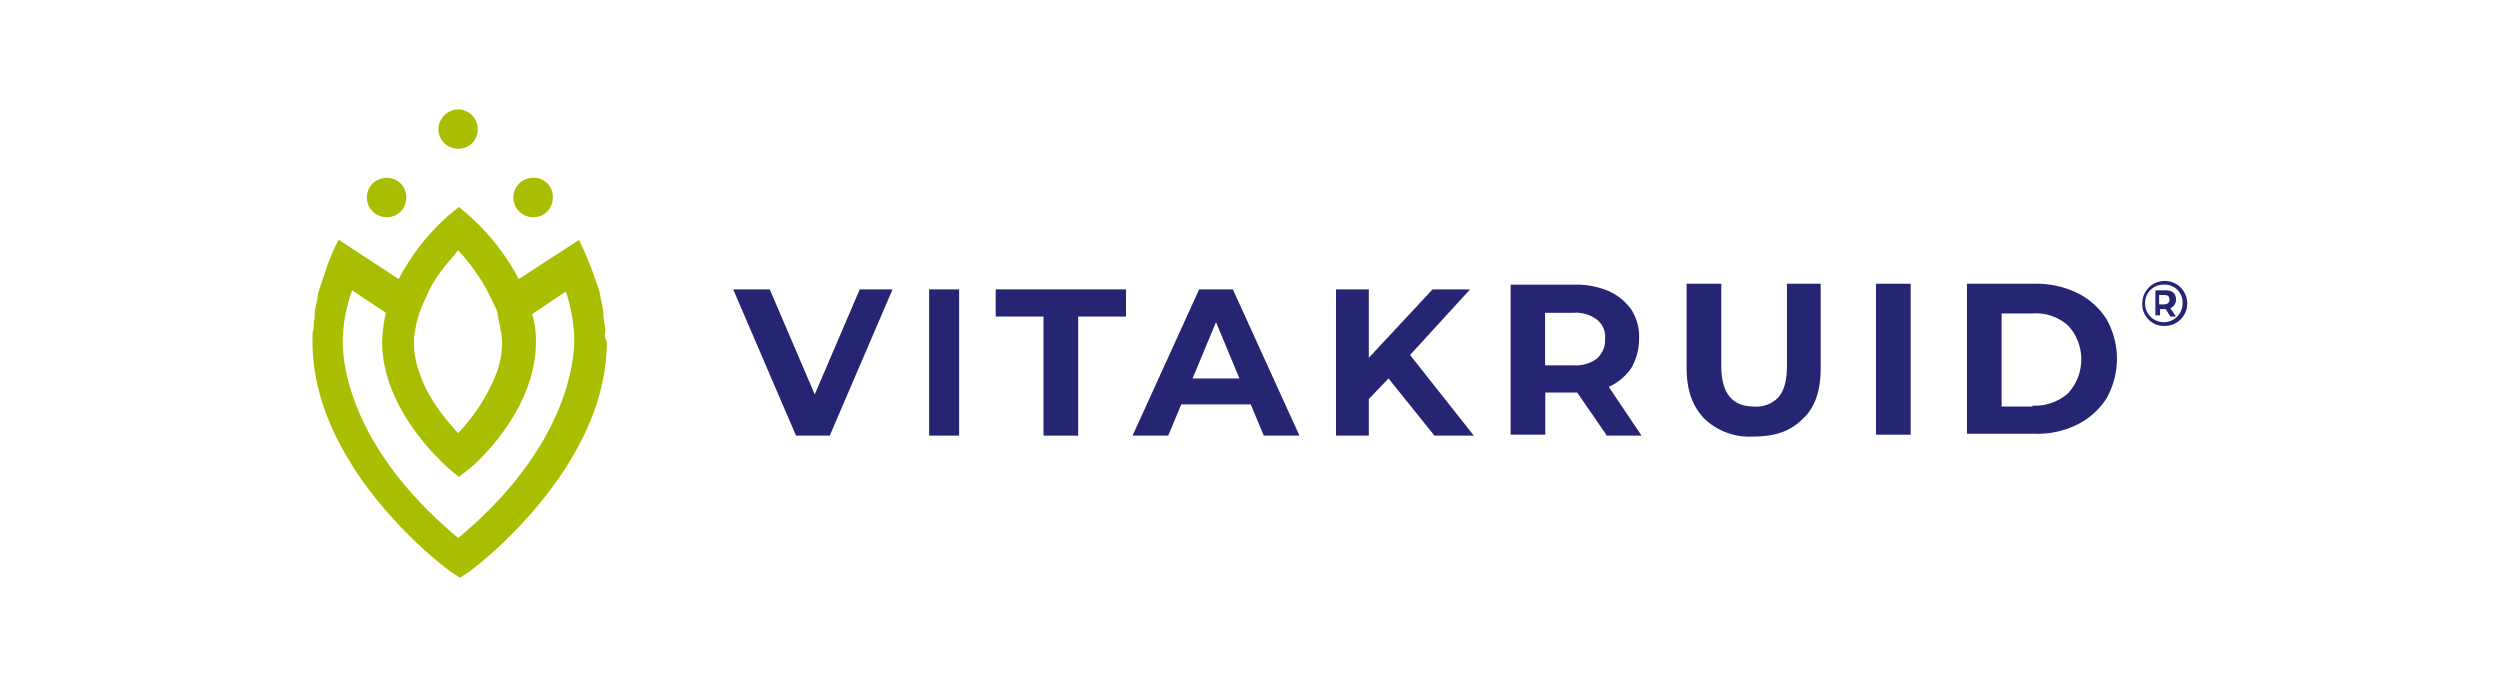
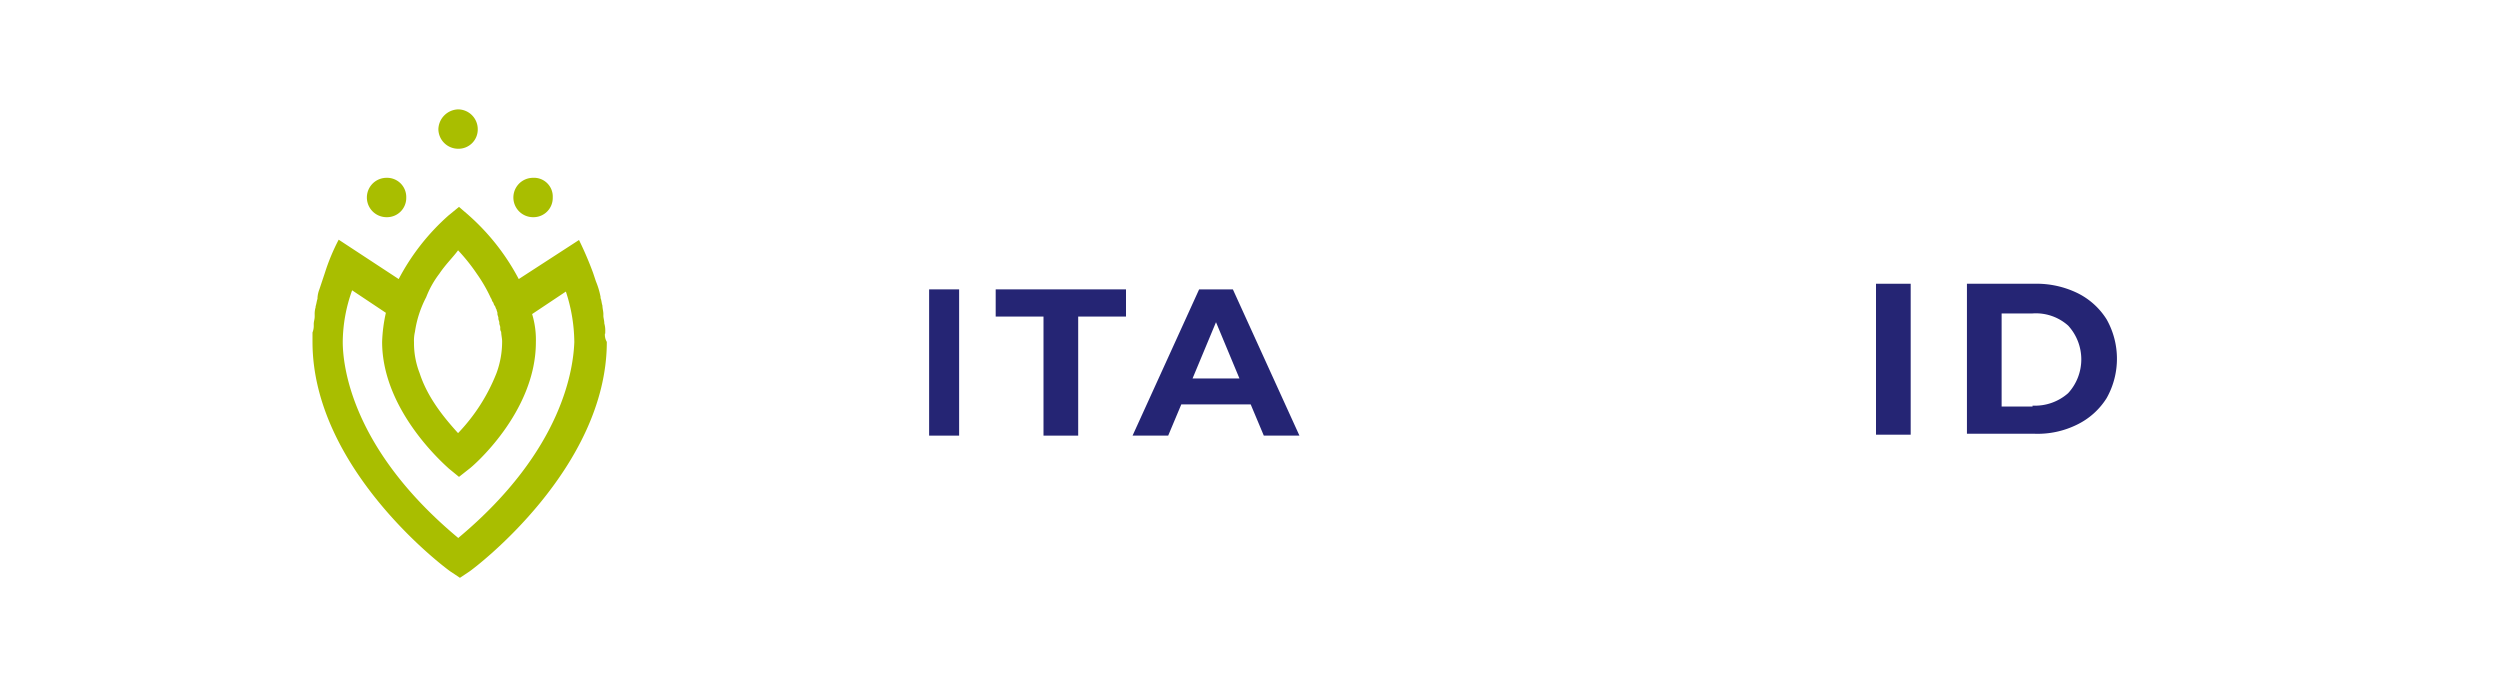
<svg xmlns="http://www.w3.org/2000/svg" width="400" height="110" viewBox="0 0 400 110">
-   <path d="M346.21,48.7c.6,0,.9-.3.9-.75,0-.6-.3-.75-.9-.75h-.75v1.5Zm-1.35-2.25h1.65c1.05,0,1.65.45,1.65,1.5a1.44,1.44,0,0,1-.9,1.35l.9,1.35h-.9l-.75-1.2h-.9v1h-.75Zm4.35,2.1a2.83,2.83,0,0,0-3-3,2.92,2.92,0,0,0-3,3,3,3,0,1,0,6,0Zm-6.45,0a3.6,3.6,0,1,1,3.6,3.6,3.47,3.47,0,0,1-3.6-3.6Z" fill="#252574" fill-rule="evenodd" />
  <path d="M325.21,64.9a8,8,0,0,0,5.7-2,8,8,0,0,0,0-10.8,7.75,7.75,0,0,0-5.7-1.95h-4.95V65.05h4.95Zm-10.5-19.5h10.8a15,15,0,0,1,6.9,1.5,11.5,11.5,0,0,1,4.65,4.2,12.85,12.85,0,0,1,0,12.6,11.5,11.5,0,0,1-4.65,4.2,14.2,14.2,0,0,1-6.9,1.5h-10.8Z" fill="#252574" fill-rule="evenodd" />
  <polygon points="300.16 69.55 305.71 69.55 305.71 45.4 300.16 45.4 300.16 69.55" fill="#252574" fill-rule="evenodd" />
-   <path d="M272.71,67c-1.95-2-2.85-4.65-2.85-8.1V45.4h5.55V58.6c0,4.35,1.8,6.45,5.25,6.45a4.88,4.88,0,0,0,3.9-1.5q1.35-1.57,1.35-4.95V45.4h5.4V58.9c0,3.6-.9,6.3-2.85,8.1-1.95,2-4.5,2.85-7.95,2.85a10.42,10.42,0,0,1-7.8-2.85" fill="#252574" fill-rule="evenodd" />
-   <path d="M255.46,51.1a5.59,5.59,0,0,0-3.75-1.05h-4.5v8.4h4.5a5.59,5.59,0,0,0,3.75-1.05,3.87,3.87,0,0,0,1.35-3.15,3.5,3.5,0,0,0-1.35-3.15ZM257,69.55l-4.65-6.75h-5.1v6.75h-5.55v-24h10.2a13.09,13.09,0,0,1,5.55,1.05,8.82,8.82,0,0,1,3.6,3,8,8,0,0,1,1.2,4.65A9.31,9.31,0,0,1,261,58.9a8.82,8.82,0,0,1-3.6,3l5.25,7.8H257Z" fill="#252574" fill-rule="evenodd" />
-   <polygon points="229.21 46.3 219.01 57.25 219.01 46.3 213.76 46.3 213.76 69.7 219.01 69.7 219.01 63.85 222.16 60.55 229.51 69.7 235.81 69.7 225.61 56.8 235.21 46.3 229.21 46.3" fill="#252574" fill-rule="evenodd" />
  <path d="M191.86,46.3,181.21,69.7h5.7l2.1-5h11.1l2.1,5h5.7L197.26,46.3Zm2.7,5.25,3.75,9h-7.5Z" fill="#252574" fill-rule="evenodd" />
  <polygon points="159.31 46.3 159.31 50.65 166.96 50.65 166.96 69.7 172.51 69.7 172.51 50.65 180.16 50.65 180.16 46.3 159.31 46.3" fill="#252574" fill-rule="evenodd" />
  <polygon points="148.66 69.7 153.46 69.7 153.46 46.3 148.66 46.3 148.66 69.7" fill="#252574" fill-rule="evenodd" />
-   <polygon points="137.56 46.3 130.36 63.1 123.16 46.3 117.31 46.3 127.36 69.7 132.76 69.7 142.81 46.3 137.56 46.3" fill="#252574" fill-rule="evenodd" />
  <path d="M73.29,86.05C56.19,71.8,54.84,58.45,54.84,54.7a24.85,24.85,0,0,1,1.5-8.25l5.4,3.6a24.68,24.68,0,0,0-.6,4.65c0,11.1,10.2,19.8,10.65,20.25l1.65,1.35L75.09,75c.45-.3,10.65-9,10.65-20.25a14.21,14.21,0,0,0-.6-4.5l5.4-3.6a26.44,26.44,0,0,1,1.35,8.1c-.15,3.75-1.5,17.1-18.6,31.35m-3-42.3c1-1.5,2.25-2.7,3-3.75a29.65,29.65,0,0,1,3,3.75,24.18,24.18,0,0,1,2.25,3.9c.15.15.15.45.3.6h0c.15.15.15.45.3.6h0c.15.15.15.45.3.6h0c0,.15.15.45.15.6v.15c0,.15.15.45.15.6V51c0,.15.15.45.15.6v.15c0,.15.15.45.15.6v.15a.9.9,0,0,0,.15.6c0,.45.15,1.05.15,1.5a14.61,14.61,0,0,1-.9,5.1,29.45,29.45,0,0,1-6.15,9.6c-1.8-2-4.8-5.4-6.15-9.6a13.21,13.21,0,0,1-.9-4.95,6.15,6.15,0,0,1,.15-1.65,17.23,17.23,0,0,1,1.8-5.55,15.15,15.15,0,0,1,2.1-3.75m26.55,9.6v-.3a4.15,4.15,0,0,0-.15-1.35h0c0-.45-.15-.9-.15-1.2v-.3c0-.45-.15-.9-.15-1.35h0c-.15-.45-.15-.9-.3-1.2V47.5A12.67,12.67,0,0,0,95.34,45h0l-.45-1.35h0a55.25,55.25,0,0,0-2.25-5.25L83,44.65a36,36,0,0,0-8-10.2L73.44,33.1l-1.65,1.35a35.72,35.72,0,0,0-8,10.2l-9.6-6.3A32.54,32.54,0,0,0,52,43.6l-.9,2.7h0a4.38,4.38,0,0,0-.3,1.35v.15c-.15.45-.15.75-.3,1.2v.15a3.73,3.73,0,0,0-.15,1.2v.3c0,.45-.15.75-.15,1.2V52A2.92,2.92,0,0,1,50,53.2v1.5h0C50,75,71.19,90.85,72.09,91.45l1.5,1,1.5-1c.9-.6,22-16.5,22-36.75a2.23,2.23,0,0,1-.3-1.35" fill="#a9be00" fill-rule="evenodd" />
  <path d="M88.44,31.6a3.08,3.08,0,0,1-3.15,3.15,3.15,3.15,0,0,1,0-6.3,3,3,0,0,1,3.15,3.15" fill="#a9be00" fill-rule="evenodd" />
  <path d="M76.44,20.65a3.08,3.08,0,0,1-3.15,3.15,3.17,3.17,0,0,1-3.15-3.15,3.27,3.27,0,0,1,3.15-3.15,3.17,3.17,0,0,1,3.15,3.15" fill="#a9be00" fill-rule="evenodd" />
  <path d="M65,31.6a3.08,3.08,0,0,1-3.15,3.15,3.15,3.15,0,1,1,0-6.3A3.07,3.07,0,0,1,65,31.6" fill="#a9be00" fill-rule="evenodd" />
</svg>